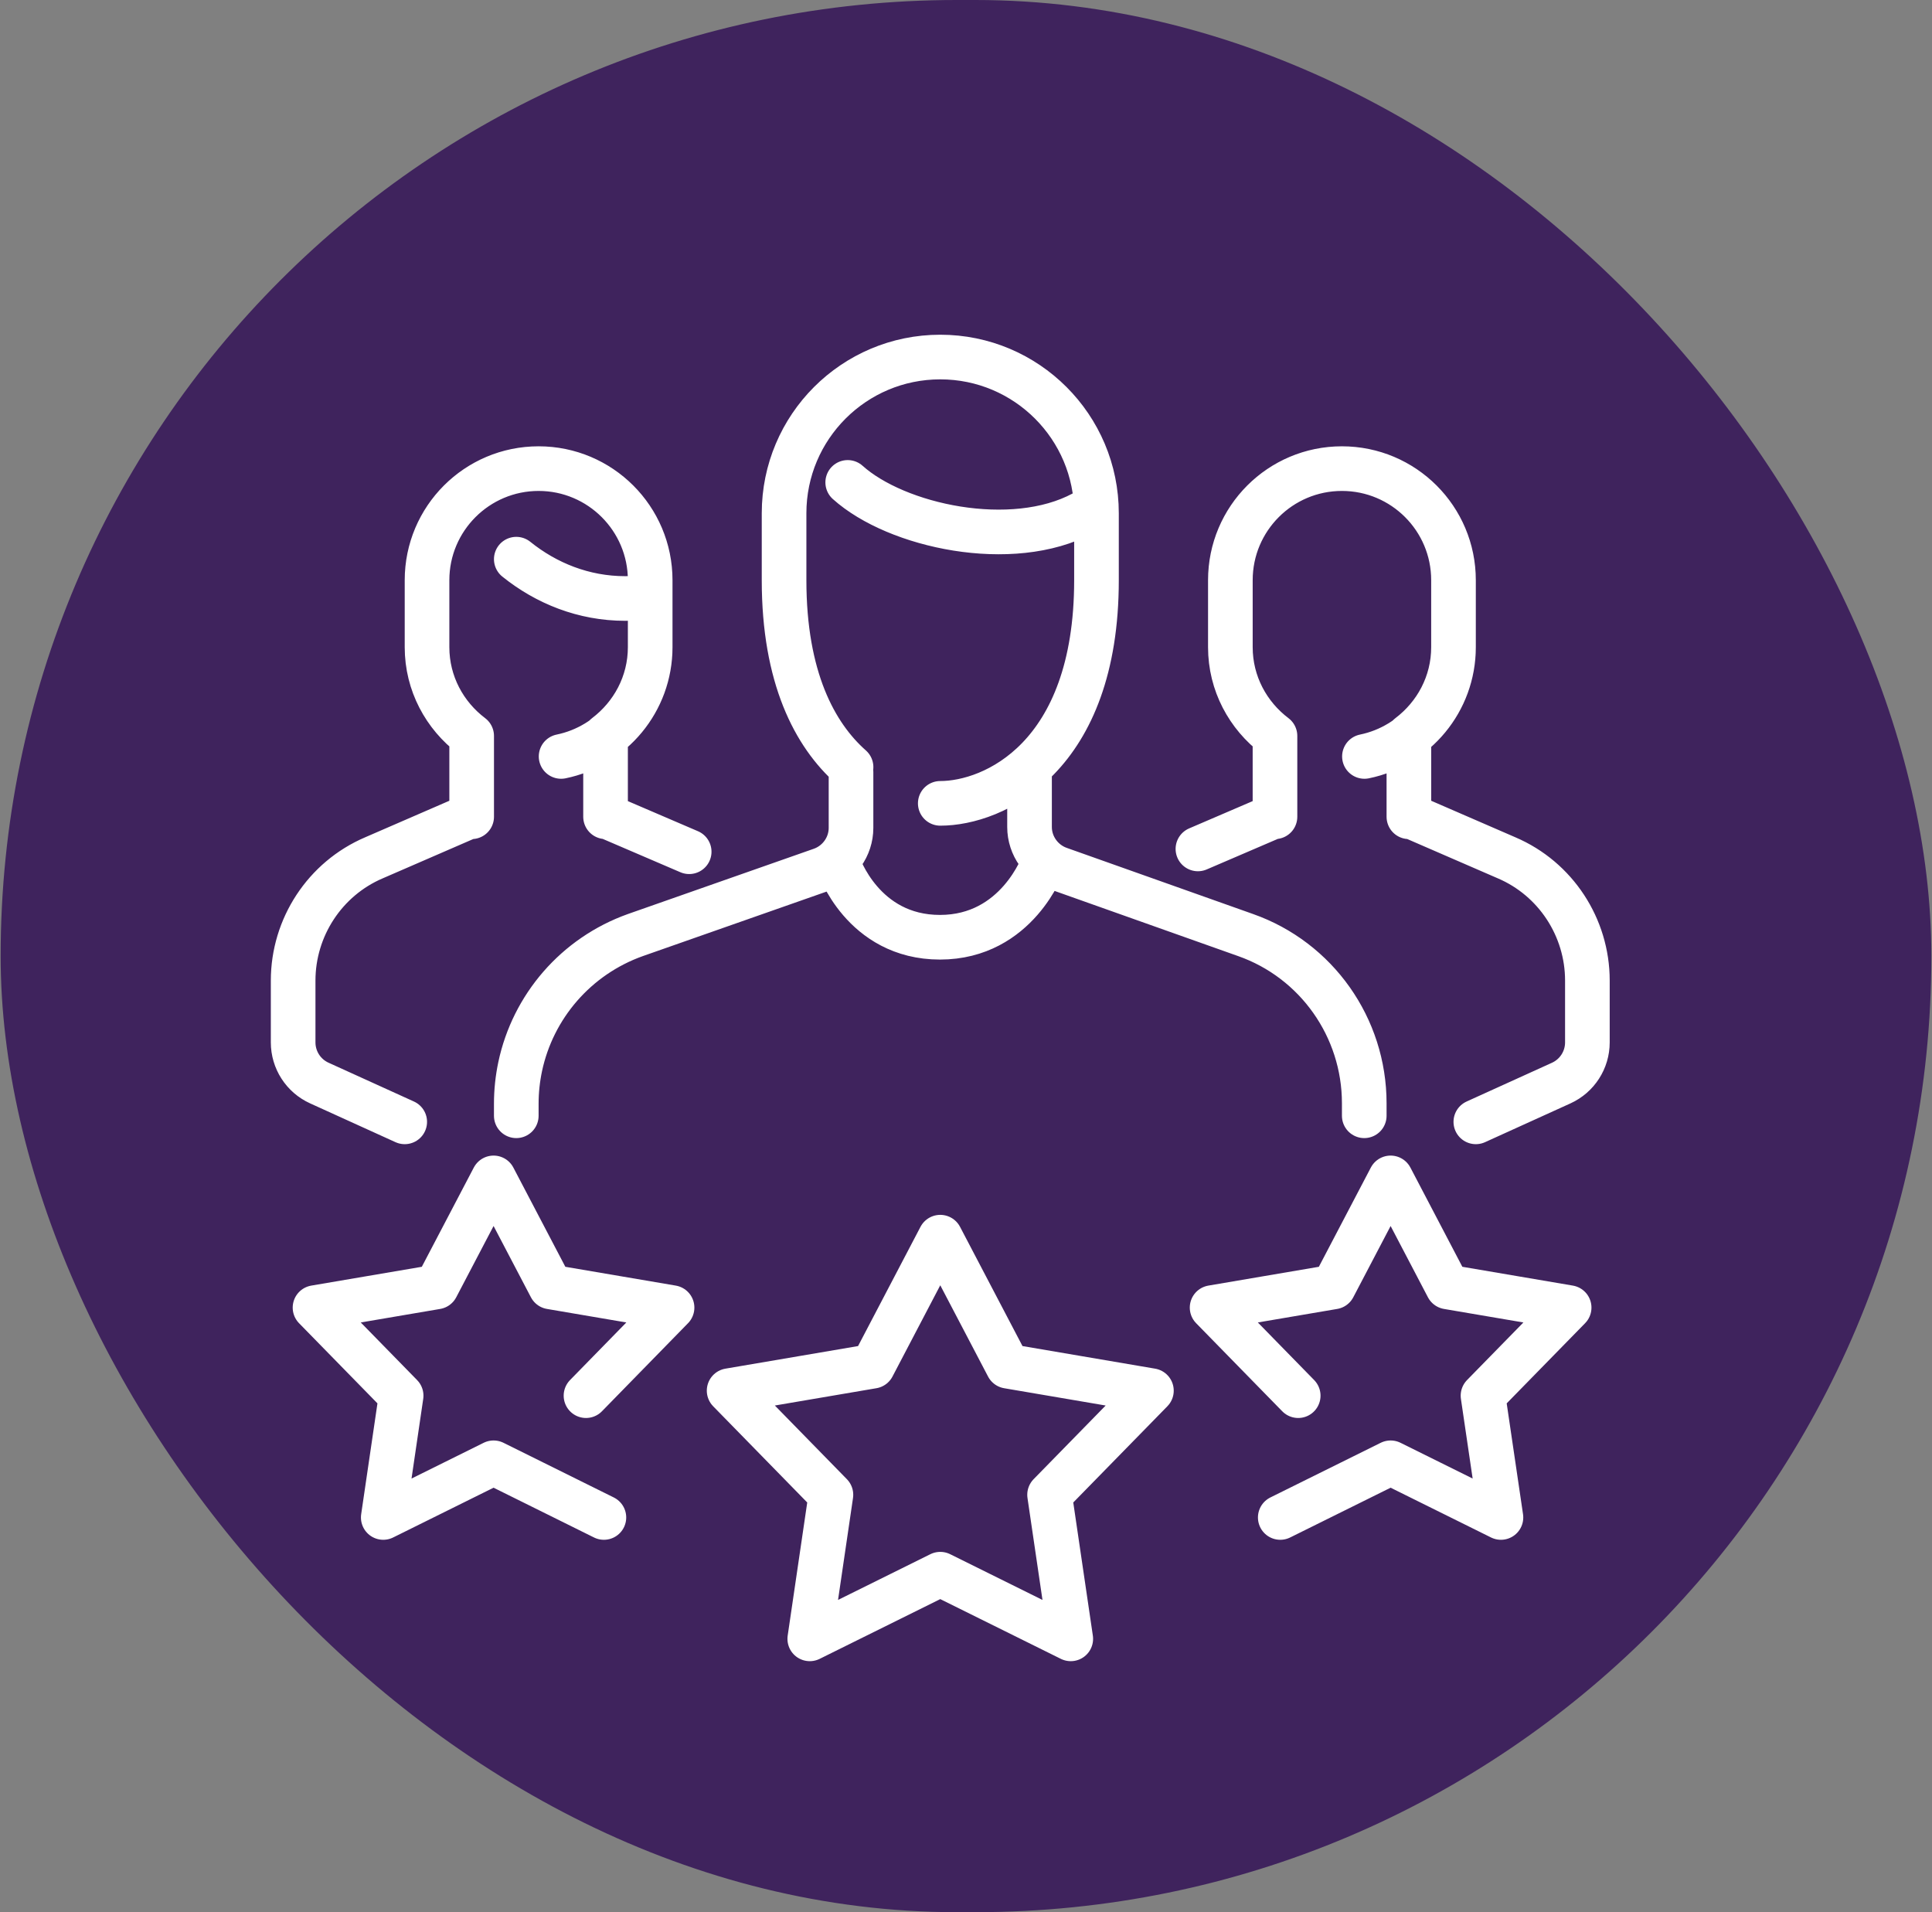
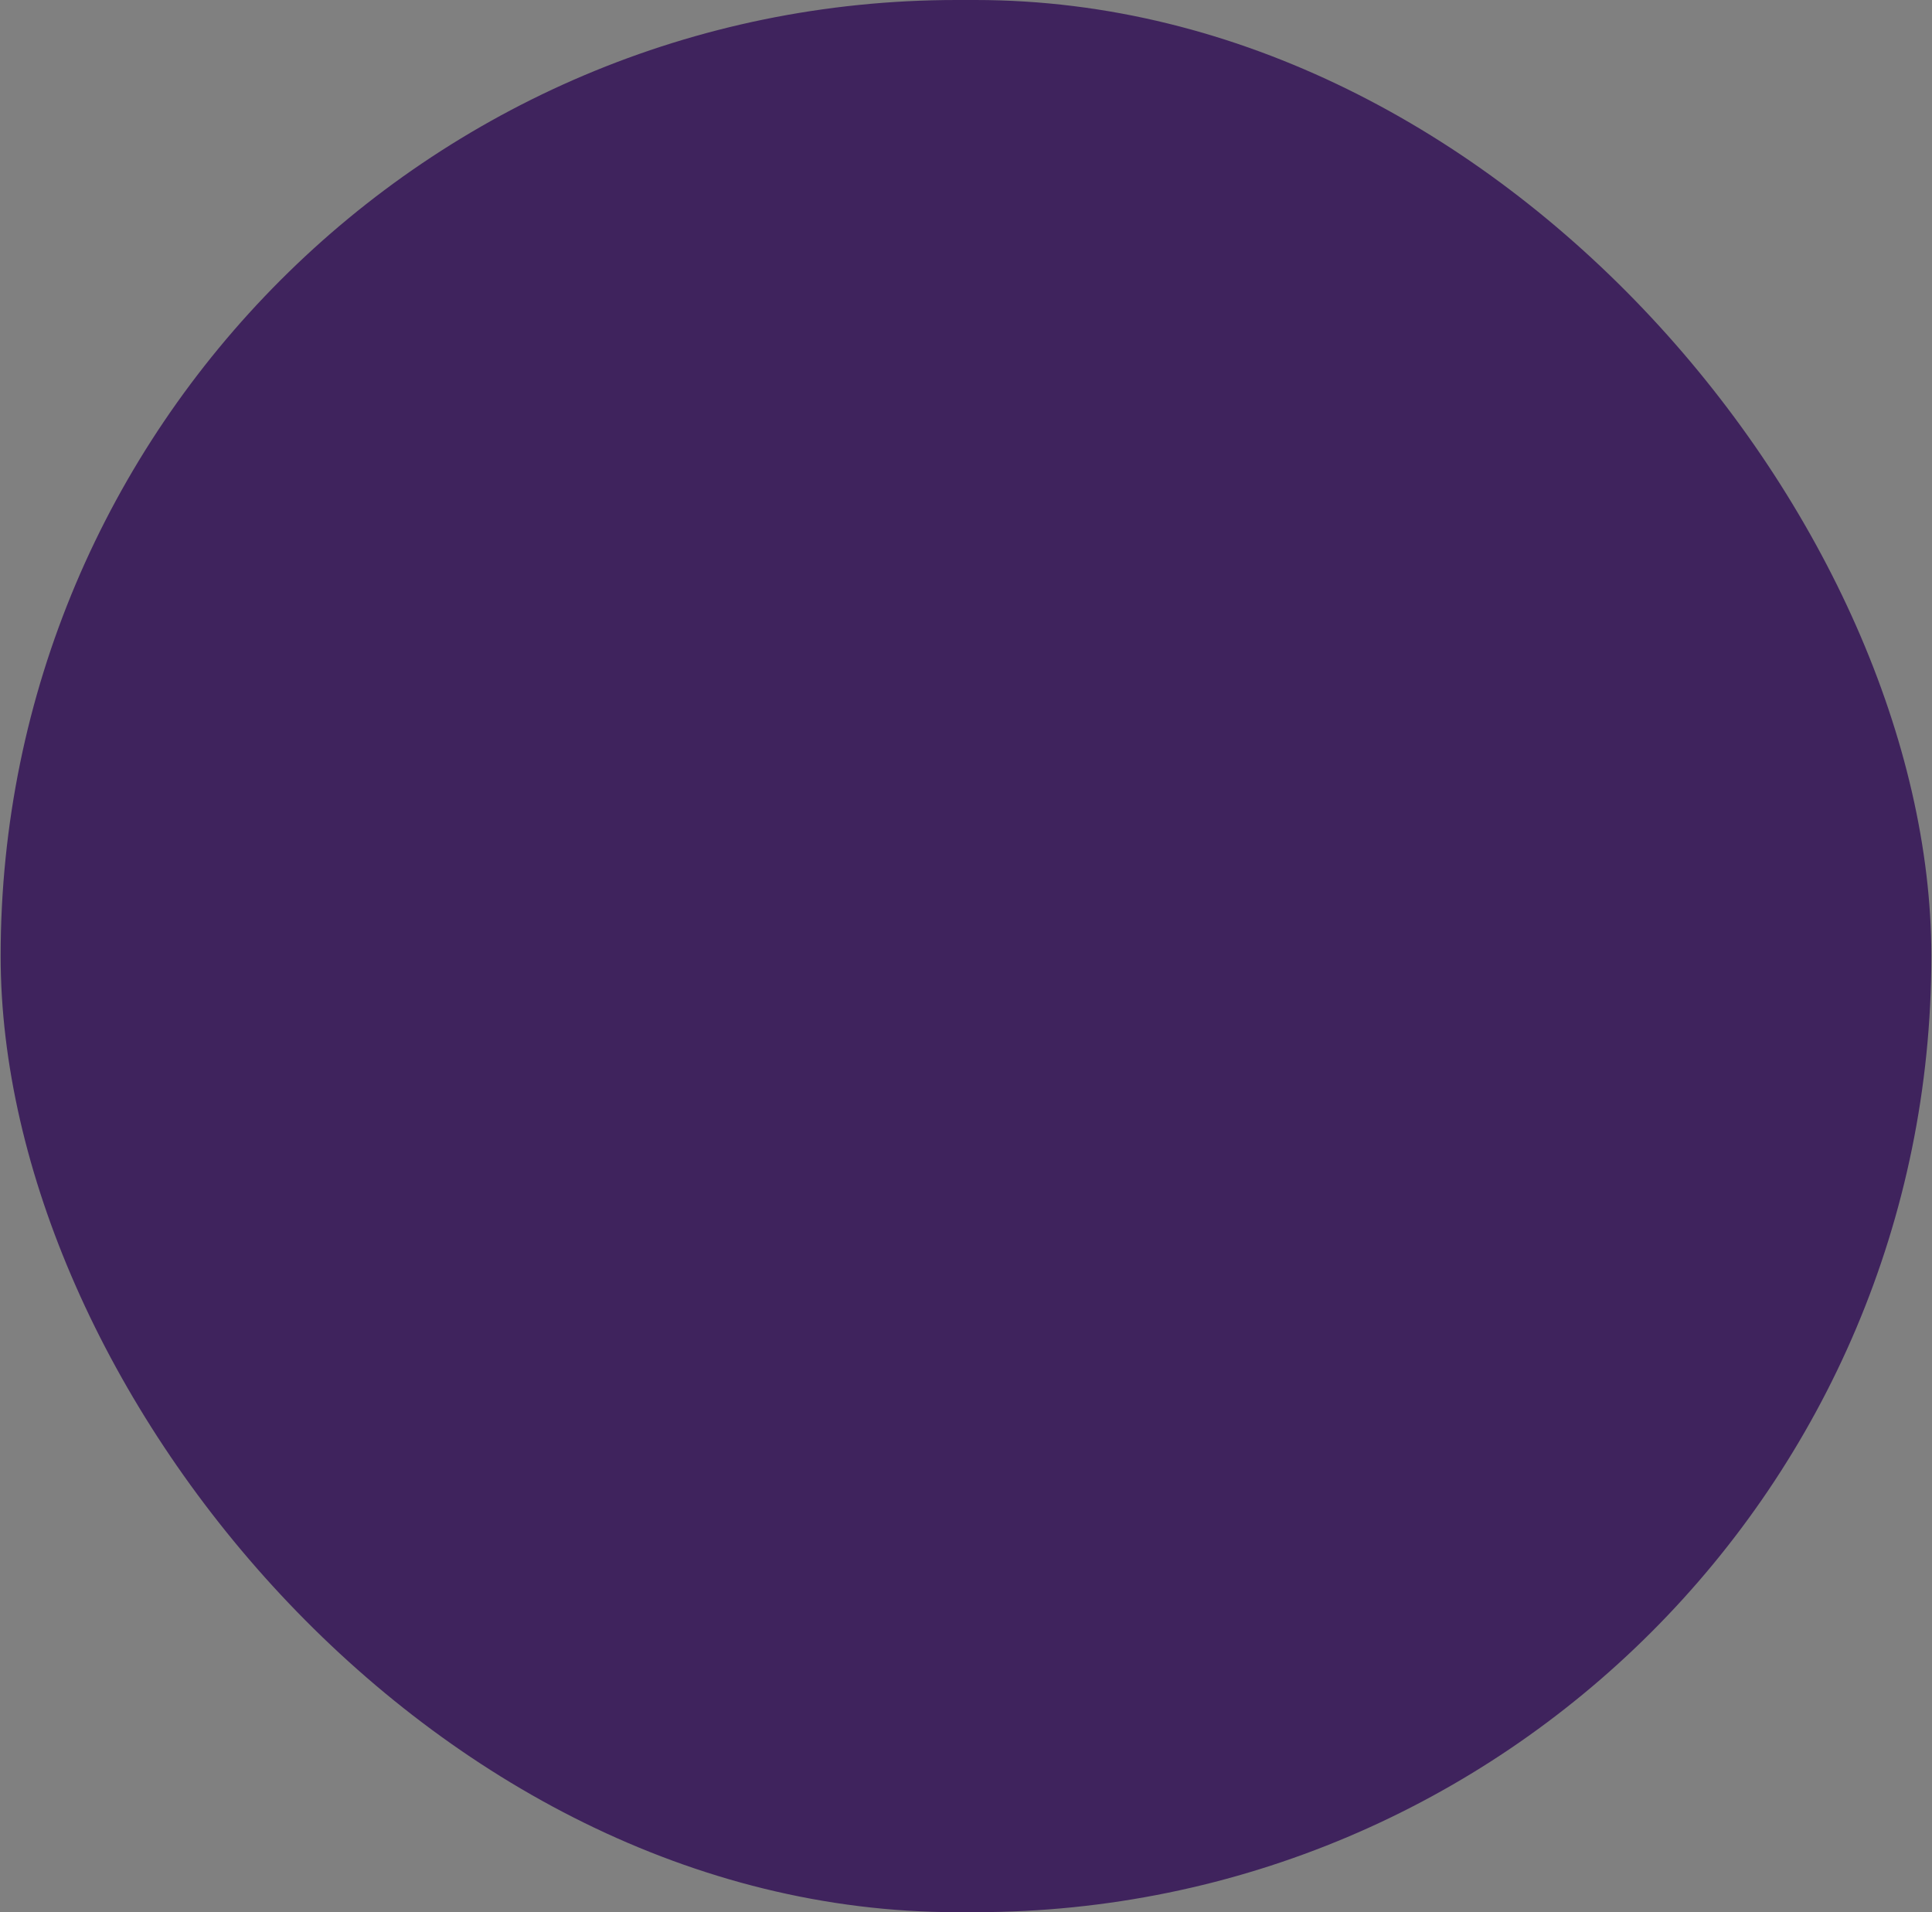
<svg xmlns="http://www.w3.org/2000/svg" width="97" height="96" viewBox="0 0 97 96" fill="none">
  <rect x="0" y="0" width="97" height="96" fill="#808080" stroke="none" />
  <rect x="0.032" width="96.936" height="96" rx="48" fill="#3F235D" />
-   <path d="M30.403 41.005V36.947C31.756 35.923 32.644 34.316 32.644 32.49M32.644 32.49V29.129M32.644 32.49C32.644 35.197 30.723 37.455 28.171 37.977M32.644 29.129C32.644 26.034 30.136 23.527 27.042 23.527M32.644 29.129V29.911C32.218 29.98 31.812 30.047 31.387 30.047C29.305 30.047 27.423 29.283 25.921 28.073M32.644 29.129C32.644 26.037 30.134 23.527 27.042 23.527M27.042 23.527C23.947 23.527 21.44 26.034 21.44 29.129M27.042 23.527C23.95 23.527 21.44 26.037 21.44 29.129M21.44 29.129V32.49C21.44 34.316 22.327 35.923 23.681 36.947V41.005M21.44 29.129V29.958M30.403 40.958L34.602 42.761M20.32 56.322L16.031 54.373C15.231 54.01 14.718 53.212 14.718 52.334V49.228C14.718 46.562 16.309 44.119 18.776 43.066L23.681 40.937M70.736 41.005V36.947C72.089 35.923 72.976 34.316 72.976 32.49M72.976 32.49V29.129C72.976 26.034 70.469 23.527 67.374 23.527C64.28 23.527 61.773 26.034 61.773 29.129V32.49C61.773 34.316 62.66 35.923 64.013 36.947V41.005M72.976 32.49C72.976 35.197 71.056 37.455 68.504 37.977M64.013 40.958L60.144 42.62M70.736 40.937L75.641 43.066C78.108 44.119 79.698 46.562 79.698 49.228V52.334C79.698 53.212 79.185 54.01 78.385 54.375L74.097 56.322M42.561 24.219C45.008 26.42 50.802 27.681 54.372 25.768M42.095 43.391C42.095 43.391 43.303 47.054 47.193 47.054C51.082 47.054 52.38 43.337 52.38 43.337M68.495 56.017V55.39C68.495 51.581 66.097 48.197 62.535 46.943L53.191 43.626C52.295 43.312 51.69 42.461 51.69 41.52V38.764M42.727 38.764V41.565C42.727 42.506 42.122 43.357 41.225 43.671L31.904 46.943C28.917 48.007 26.755 50.534 26.116 53.55C25.989 54.153 25.921 54.776 25.921 55.412V56.017M42.729 38.513C40.901 36.895 39.366 34.009 39.366 29.129V25.768C39.366 21.436 42.877 17.925 47.208 17.925C51.539 17.925 55.051 21.436 55.051 25.768V29.129C55.051 38.047 49.875 40.332 47.208 40.332M65.179 70.069L60.856 65.648L66.951 64.61L69.819 59.136L72.685 64.61L78.782 65.648L74.457 70.069L75.358 76.184L69.819 73.439L64.278 76.184M29.421 70.069L33.742 65.648L27.649 64.61L24.781 59.136L21.913 64.61L15.816 65.648L20.14 70.069L19.242 76.184L24.781 73.439L30.32 76.184M47.208 62.112L50.601 68.59L57.809 69.818L52.696 75.045L53.76 82.278L47.208 79.032L40.656 82.278L41.718 75.045L36.607 69.818L43.816 68.59L47.208 62.112Z" stroke="white" stroke-width="2.241" stroke-miterlimit="10" stroke-linecap="round" stroke-linejoin="round" />
</svg>